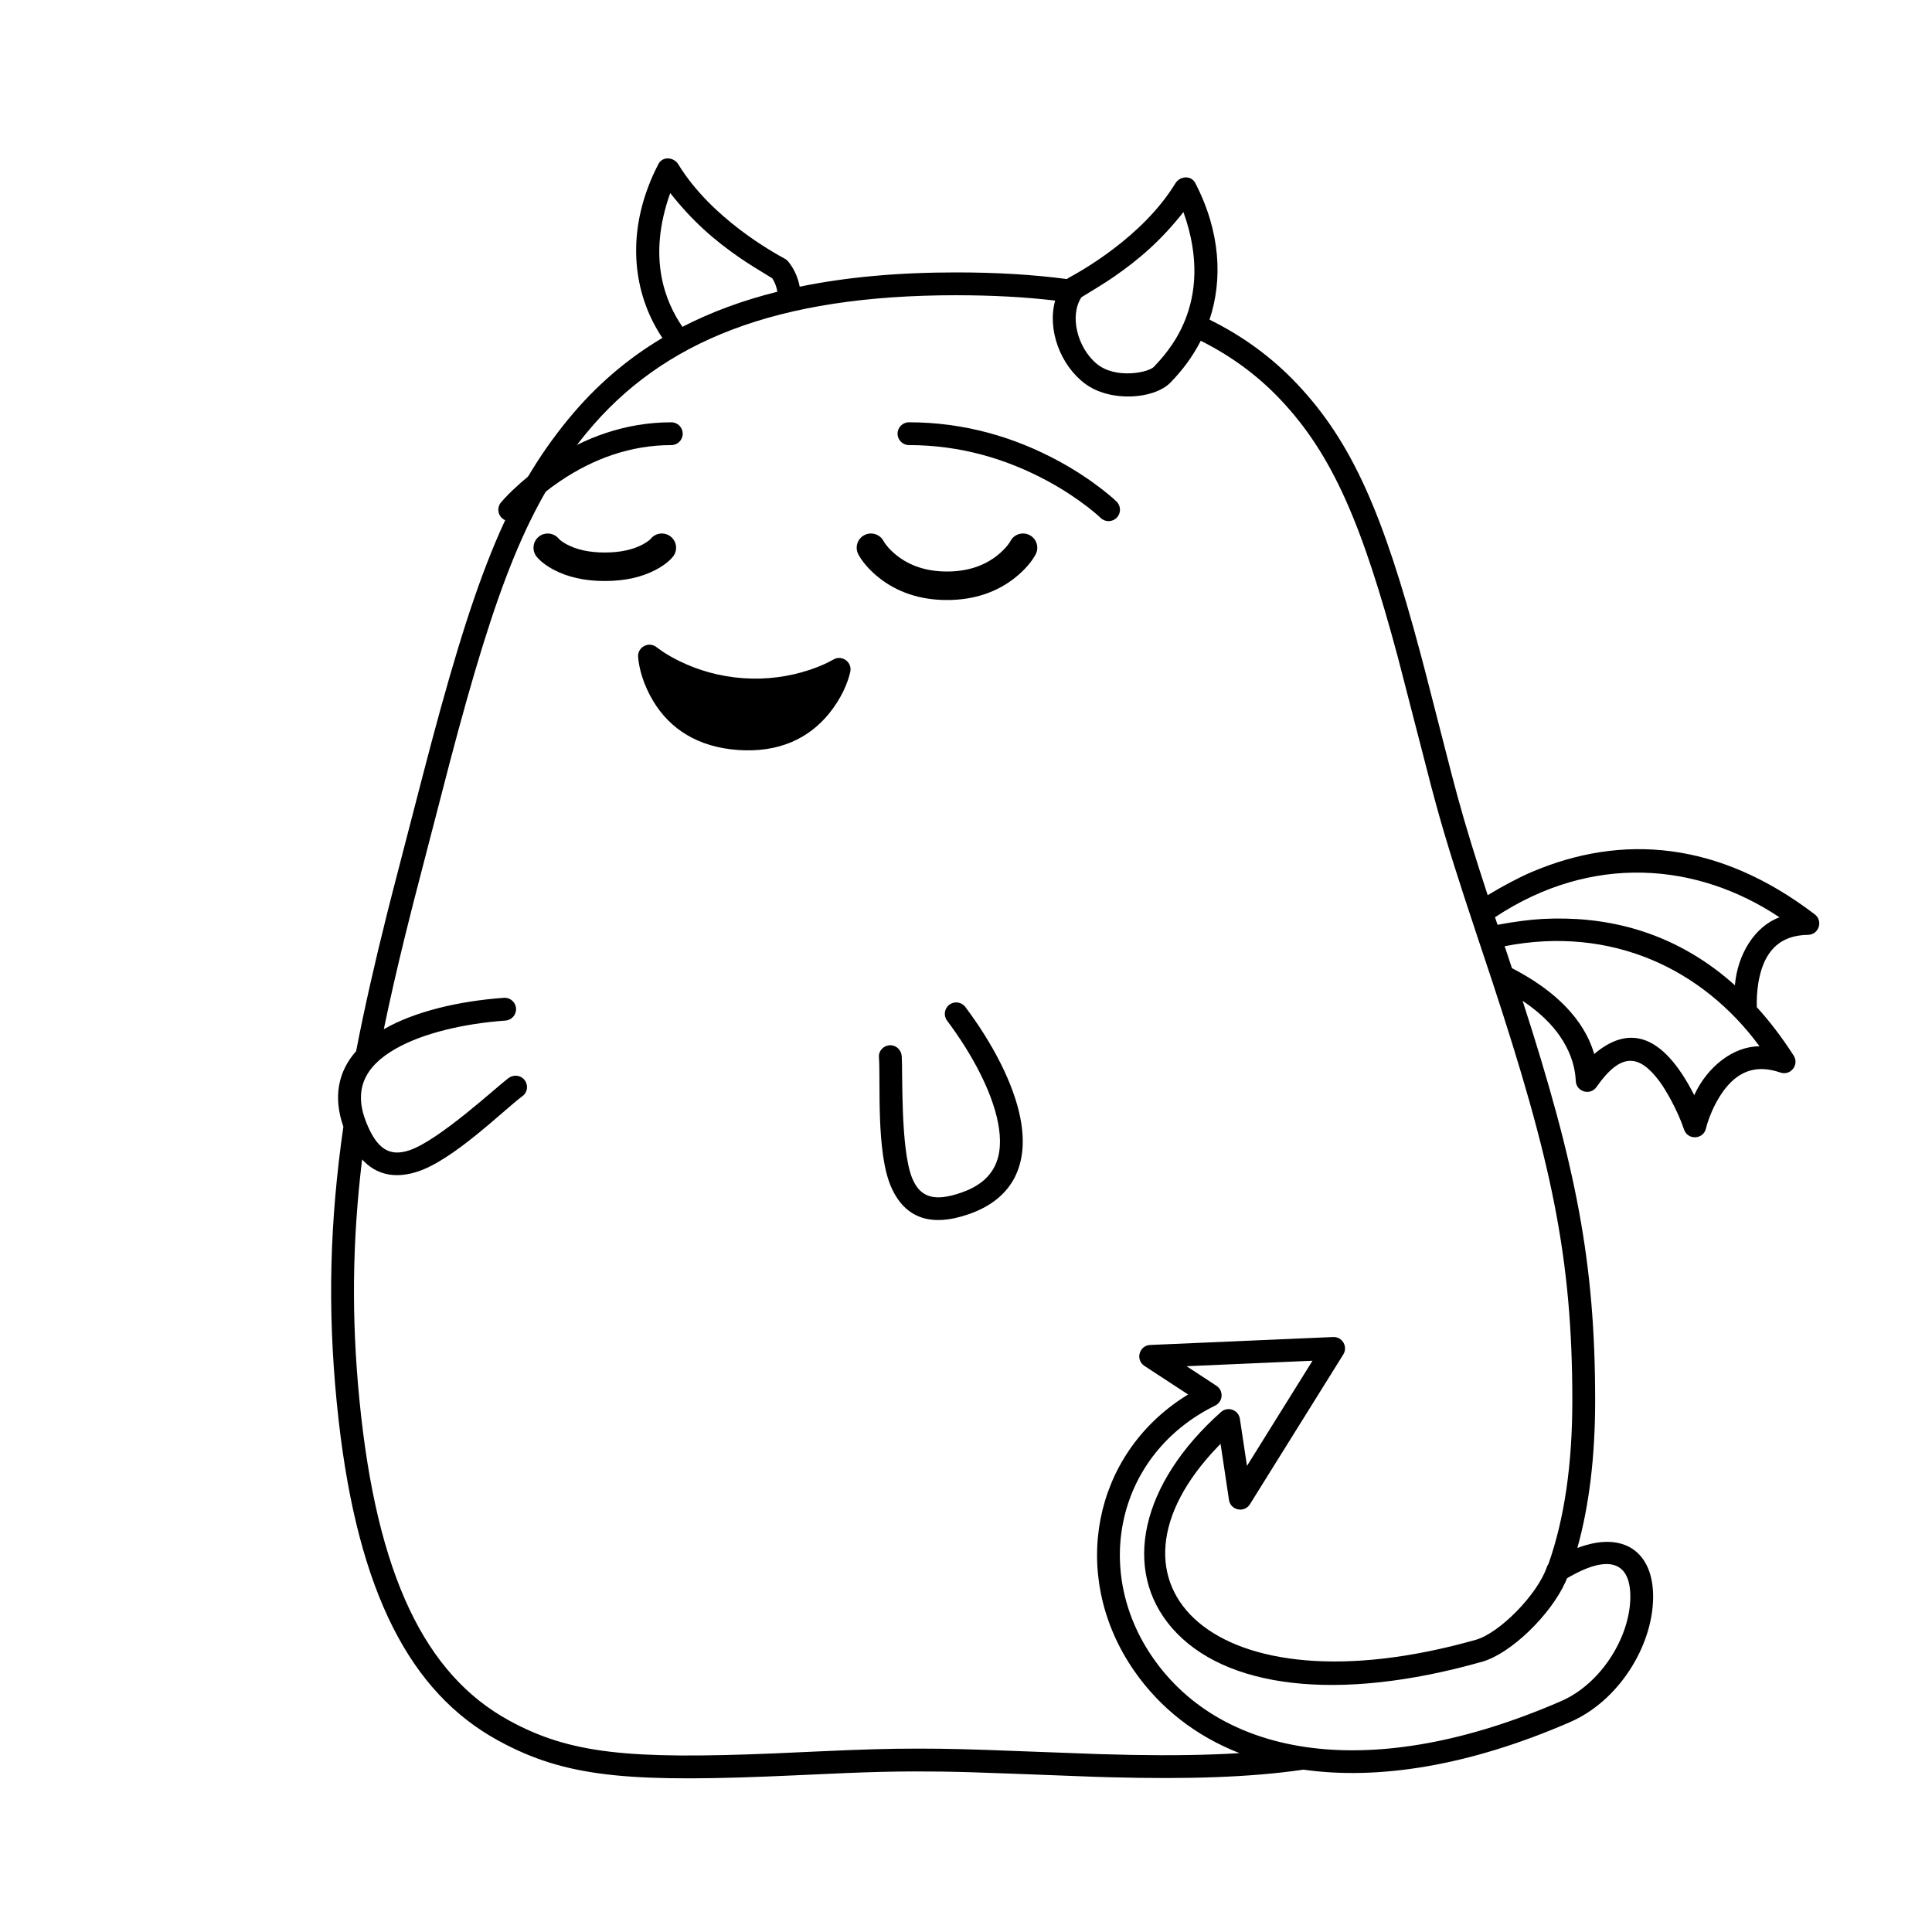
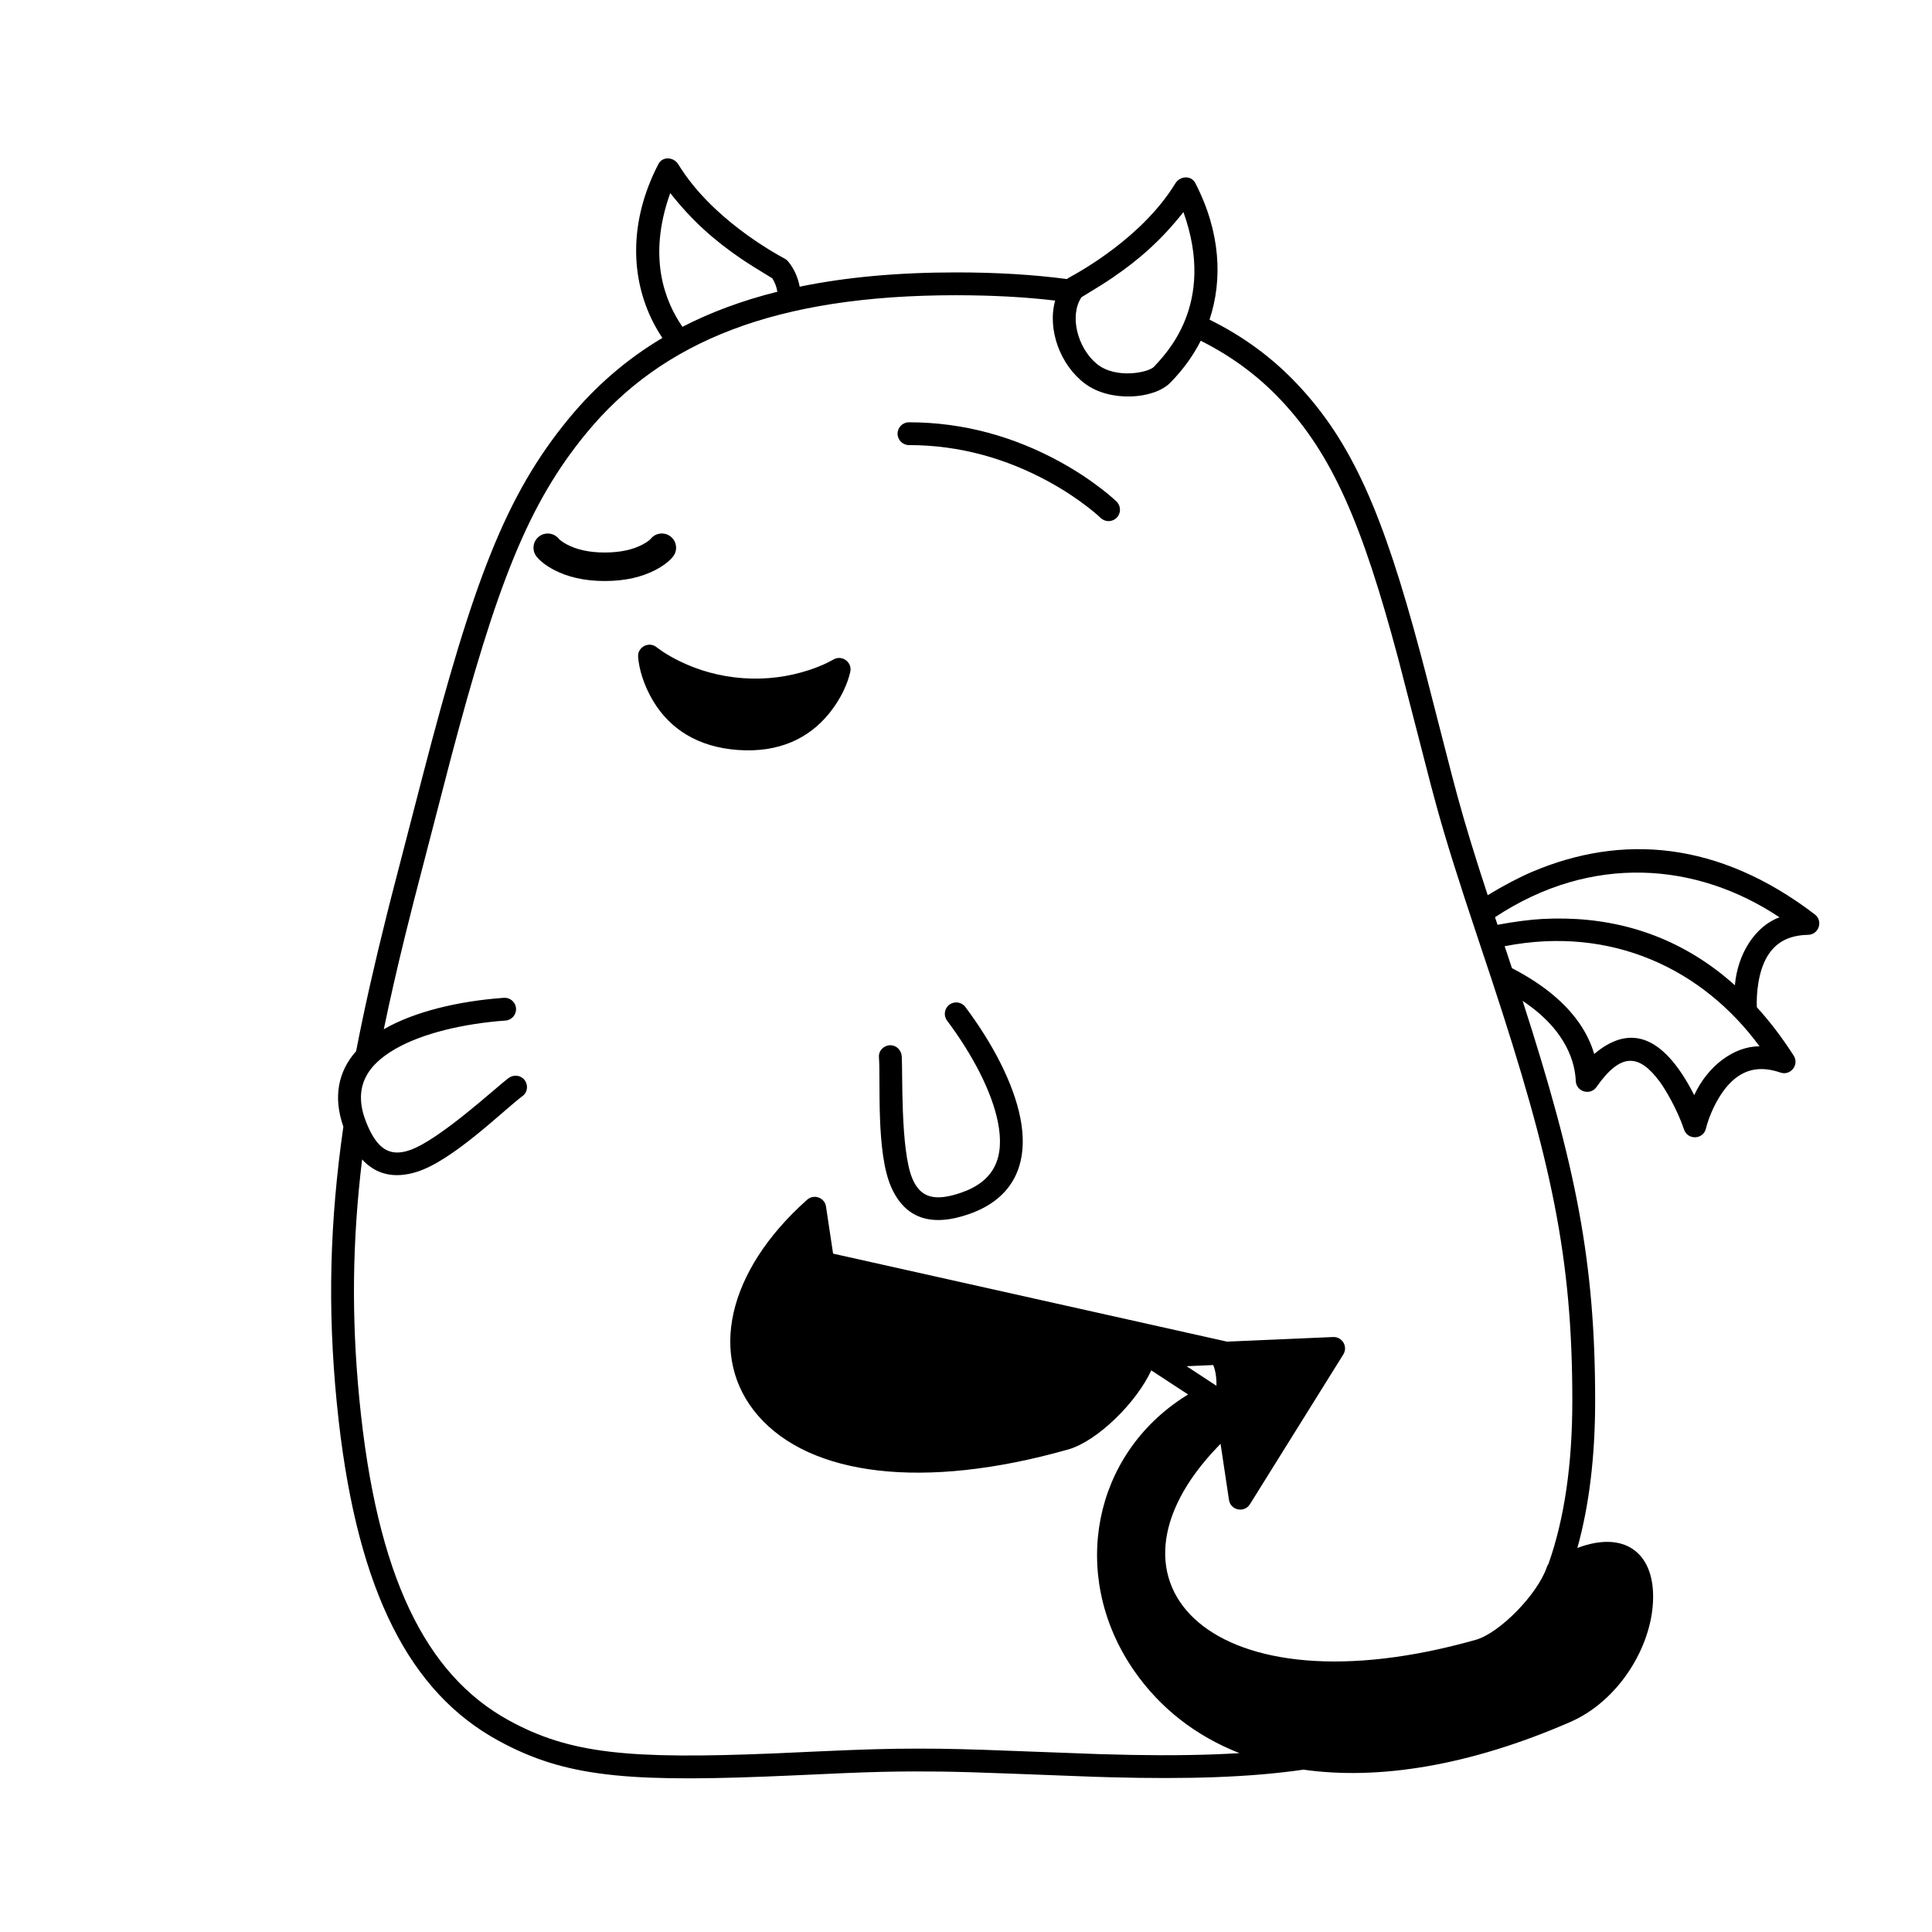
<svg xmlns="http://www.w3.org/2000/svg" fill="#000000" width="800px" height="800px" version="1.1" viewBox="144 144 512 512">
  <g>
-     <path d="m323.77 187.57c8.77 14.34 25.27 23.391 28.227 25 0.348 0.191 0.652 0.445 0.902 0.75 1.582 1.953 2.566 4.234 3.031 6.656 12.27-2.531 26.043-3.785 41.52-3.785 10.652 0 20.391 0.586 29.301 1.762l0.164-0.137 0.332-0.211c2.957-1.613 19.457-10.664 28.23-25 1.215-1.992 4.18-2.223 5.285-0.094 6.731 12.992 7.273 25.664 3.777 36.199 8.98 4.438 16.605 10.078 23.113 16.945 14.727 15.539 22.906 34.594 32.695 71.184l1.348 5.098c0.816 3.133 5.113 19.988 6.977 27.148l1.566 5.887c2.207 8.062 4.613 15.883 8.223 26.895l-0.207-0.637c4.285-2.606 8.621-4.848 11.672-6.144 23.887-10.172 49.516-8.223 75.008 11.23 2.277 1.738 1.082 5.375-1.781 5.426-5.262 0.098-8.676 2.121-10.84 5.769-2.394 4.039-2.883 9.914-2.734 13.406 3.434 3.769 6.691 8.039 9.762 12.828 1.543 2.414-0.82 5.422-3.527 4.488-4.981-1.707-8.883-0.973-12.16 1.715-4.219 3.457-6.867 10.117-7.555 13.098-0.688 2.977-4.84 3.176-5.816 0.27-1.77-5.266-4.945-10.652-6.465-12.699-5.43-7.309-10.258-7.793-16.727 1.445-1.656 2.367-5.375 1.281-5.496-1.609-0.176-4.203-1.93-13.117-14.082-21.211 14.195 44.012 19.219 69.27 19.219 105.95 0 14.832-1.586 27.801-4.715 39.039 12.25-4.664 20.289 1.023 20.074 13.371-0.219 12.766-9.16 27.18-21.965 32.75-26.699 11.621-50.801 15.445-70.707 12.625-14.156 2.059-30.797 2.562-51.164 2.012l-4.172-0.121-21.762-0.824c-8.621-0.328-14.102-0.496-19.207-0.562l-7.039-0.035c-5.594 0.016-10.797 0.145-17.961 0.434l-13.891 0.621c-41.781 1.895-58.863 0.746-76.246-8.203l-2.047-1.09c-23.172-12.711-36.953-39.066-42.164-84.586l-0.543-5.137c-2.434-24.988-1.84-47.711 1.773-72.91-2.754-7.863-1.387-14.621 3.383-20.012 2.176-11.266 4.887-23.195 8.125-36.133 0.43-1.711 0.871-3.453 1.336-5.273l8.176-31.562c13.375-51.531 21.984-74.332 38.703-94.652 7.051-8.566 15.246-15.691 24.82-21.391-0.93-1.387-1.754-2.801-2.488-4.242-5.832-11.48-6.547-26.43 1.43-41.832 1.105-2.129 4.07-1.902 5.289 0.09zm73.68 34.668c-47.57 0-77.867 12.008-98.059 36.547-15.391 18.703-23.758 40.066-36.117 86.949l-9.574 36.914-2.32 9.246c-2.144 8.715-4.031 16.965-5.668 24.867l0.082-0.051c8.07-4.625 19.668-7.406 31.73-8.277 1.664-0.121 3.113 1.129 3.231 2.797 0.121 1.664-1.129 3.109-2.797 3.231-11.234 0.812-22.008 3.398-29.156 7.496-8.312 4.762-11.137 10.965-7.738 19.492 2.871 7.207 6.285 9.121 11.449 7.383 7.844-2.637 23.113-16.789 26.211-19.109 1.336-1 3.203-0.852 4.254 0.445 1.051 1.301 0.887 3.254-0.449 4.254-5.176 3.879-18.586 17.234-28.176 20.168-5.832 1.789-10.648 0.73-14.391-3.316-2.613 21.688-2.852 41.785-0.719 63.629 4.57 46.887 17.598 72.941 39.594 85.008 16.148 8.859 31.695 10.363 70.496 8.754l11.285-0.512c11.977-0.543 18.797-0.75 26.758-0.75l5.805 0.035c3.547 0.047 7.262 0.141 12.055 0.301l30.074 1.121 8.707 0.215c10.492 0.184 19.914 0.051 28.457-0.477-11.566-4.535-21.02-11.91-27.879-21.777l-0.836-1.238c-16.102-24.465-10.262-55.945 14.355-71.566l0.75-0.461-11.574-7.574c-2.457-1.609-1.406-5.422 1.527-5.551l48.477-2.102c2.43-0.105 3.984 2.555 2.695 4.621l-24.742 39.688-0.305 0.41c-1.629 1.871-4.859 1.043-5.25-1.562l-2.227-14.848-0.617 0.625c-35.125 36.359-1.516 71.074 68.277 51.301 6.219-1.762 16.332-11.965 18.828-19.324 0.098-0.289 0.242-0.562 0.422-0.809 4.184-11.902 6.309-26.215 6.309-43.234 0-37.898-5.477-63.359-21.332-111.46l-3.867-11.617c-5.012-15.035-8.023-24.527-10.684-34.109l-1.566-5.809-8.73-33.82c-9.539-35.625-17.41-53.969-31.238-68.559-5.914-6.242-12.855-11.406-21.055-15.516-2.004 3.949-4.668 7.644-8.051 11.098-4.32 4.414-15.895 5.246-22.555 0.316-6.617-4.898-10.121-14.402-7.973-22.059-7.988-0.949-16.695-1.418-26.184-1.418zm94.379 282.37-33.367 1.453 7.906 5.184c1.961 1.281 1.781 4.207-0.32 5.238-26.027 12.816-32.711 43.559-16.488 66.887 18.363 26.406 57.84 33.34 108.16 11.441 10.555-4.594 18.148-16.836 18.332-27.309v-0.773c-0.148-8.324-5.227-10.91-15.656-5.113l-1.113 0.633-0.391 0.934c-3.961 8.801-14.5 19.039-22.113 21.195-38.477 10.902-68.387 6.949-82.195-8.953-13.352-15.383-8.297-38.277 13-57.23l0.371-0.281c1.793-1.168 4.297-0.125 4.629 2.094l1.879 12.473zm-92.004-93.75c7.254 9.676 12.766 20.254 14.566 29.379 2.402 12.145-1.816 21.395-13.57 25.504-10.203 3.57-17.004 1.047-20.629-7.109-4.078-9.164-2.797-28.051-3.266-34.5-0.121-1.664 1.246-3.07 2.918-3.129 1.668-0.059 3.004 1.254 3.125 2.918 0.281 3.859-0.383 24.668 2.773 32.316 2.078 5.039 5.762 6.359 13.086 3.797 8.66-3.027 11.488-9.23 9.633-18.625-1.598-8.086-6.715-17.91-13.473-26.926-1.004-1.332-0.73-3.227 0.605-4.231 1.336-1 3.231-0.73 4.231 0.605zm210.47 10.43c-15.016-20.441-39.168-32.082-67.543-26.531l1.301 3.922c0.211 0.637 0.422 1.27 0.629 1.898 16.844 8.684 20.547 18.582 21.801 22.746 8.785-7.449 17.855-6.07 26.508 10.906 3.469-7.586 10.414-12.969 17.305-12.941zm5.297-34.188c-21.914-14.617-49.84-16.941-75.398-0.023l0.668 2.004c4.484-0.844 8.805-1.383 11.836-1.543 16.629-0.891 32.223 3.148 45.832 13.281 0.793 0.574 1.602 1.203 2.43 1.891 0.949 0.77 1.883 1.57 2.809 2.402 0.684-8.289 5.359-15.684 11.824-18.012zm-157.97-186.9c-5.875 7.449-11.699 12.531-18.605 17.273-1.852 1.273-4.66 3.043-8.426 5.305-3.219 4.867-1.094 13.262 3.938 17.543s13.914 2.406 15.312 0.852c2.863-3.184 16.586-16.406 7.781-40.973zm-136-5.035c-6.188 17.273-1.242 28.938 3.234 35.449 7.551-3.894 15.902-6.992 25.156-9.301-0.219-1.301-0.664-2.516-1.359-3.566-3.762-2.266-6.57-4.031-8.426-5.305-6.906-4.742-12.727-9.824-18.605-17.277z" />
+     <path d="m323.77 187.57c8.77 14.34 25.27 23.391 28.227 25 0.348 0.191 0.652 0.445 0.902 0.75 1.582 1.953 2.566 4.234 3.031 6.656 12.27-2.531 26.043-3.785 41.52-3.785 10.652 0 20.391 0.586 29.301 1.762l0.164-0.137 0.332-0.211c2.957-1.613 19.457-10.664 28.23-25 1.215-1.992 4.18-2.223 5.285-0.094 6.731 12.992 7.273 25.664 3.777 36.199 8.98 4.438 16.605 10.078 23.113 16.945 14.727 15.539 22.906 34.594 32.695 71.184l1.348 5.098c0.816 3.133 5.113 19.988 6.977 27.148l1.566 5.887c2.207 8.062 4.613 15.883 8.223 26.895l-0.207-0.637c4.285-2.606 8.621-4.848 11.672-6.144 23.887-10.172 49.516-8.223 75.008 11.23 2.277 1.738 1.082 5.375-1.781 5.426-5.262 0.098-8.676 2.121-10.84 5.769-2.394 4.039-2.883 9.914-2.734 13.406 3.434 3.769 6.691 8.039 9.762 12.828 1.543 2.414-0.82 5.422-3.527 4.488-4.981-1.707-8.883-0.973-12.16 1.715-4.219 3.457-6.867 10.117-7.555 13.098-0.688 2.977-4.84 3.176-5.816 0.27-1.77-5.266-4.945-10.652-6.465-12.699-5.43-7.309-10.258-7.793-16.727 1.445-1.656 2.367-5.375 1.281-5.496-1.609-0.176-4.203-1.93-13.117-14.082-21.211 14.195 44.012 19.219 69.27 19.219 105.95 0 14.832-1.586 27.801-4.715 39.039 12.25-4.664 20.289 1.023 20.074 13.371-0.219 12.766-9.16 27.18-21.965 32.75-26.699 11.621-50.801 15.445-70.707 12.625-14.156 2.059-30.797 2.562-51.164 2.012l-4.172-0.121-21.762-0.824c-8.621-0.328-14.102-0.496-19.207-0.562l-7.039-0.035c-5.594 0.016-10.797 0.145-17.961 0.434l-13.891 0.621c-41.781 1.895-58.863 0.746-76.246-8.203l-2.047-1.09c-23.172-12.711-36.953-39.066-42.164-84.586l-0.543-5.137c-2.434-24.988-1.84-47.711 1.773-72.91-2.754-7.863-1.387-14.621 3.383-20.012 2.176-11.266 4.887-23.195 8.125-36.133 0.43-1.711 0.871-3.453 1.336-5.273l8.176-31.562c13.375-51.531 21.984-74.332 38.703-94.652 7.051-8.566 15.246-15.691 24.82-21.391-0.93-1.387-1.754-2.801-2.488-4.242-5.832-11.48-6.547-26.43 1.43-41.832 1.105-2.129 4.07-1.902 5.289 0.09zm73.68 34.668c-47.57 0-77.867 12.008-98.059 36.547-15.391 18.703-23.758 40.066-36.117 86.949l-9.574 36.914-2.32 9.246c-2.144 8.715-4.031 16.965-5.668 24.867l0.082-0.051c8.07-4.625 19.668-7.406 31.73-8.277 1.664-0.121 3.113 1.129 3.231 2.797 0.121 1.664-1.129 3.109-2.797 3.231-11.234 0.812-22.008 3.398-29.156 7.496-8.312 4.762-11.137 10.965-7.738 19.492 2.871 7.207 6.285 9.121 11.449 7.383 7.844-2.637 23.113-16.789 26.211-19.109 1.336-1 3.203-0.852 4.254 0.445 1.051 1.301 0.887 3.254-0.449 4.254-5.176 3.879-18.586 17.234-28.176 20.168-5.832 1.789-10.648 0.73-14.391-3.316-2.613 21.688-2.852 41.785-0.719 63.629 4.57 46.887 17.598 72.941 39.594 85.008 16.148 8.859 31.695 10.363 70.496 8.754l11.285-0.512c11.977-0.543 18.797-0.75 26.758-0.75l5.805 0.035c3.547 0.047 7.262 0.141 12.055 0.301l30.074 1.121 8.707 0.215c10.492 0.184 19.914 0.051 28.457-0.477-11.566-4.535-21.02-11.91-27.879-21.777l-0.836-1.238c-16.102-24.465-10.262-55.945 14.355-71.566l0.75-0.461-11.574-7.574c-2.457-1.609-1.406-5.422 1.527-5.551l48.477-2.102c2.43-0.105 3.984 2.555 2.695 4.621l-24.742 39.688-0.305 0.41c-1.629 1.871-4.859 1.043-5.25-1.562l-2.227-14.848-0.617 0.625c-35.125 36.359-1.516 71.074 68.277 51.301 6.219-1.762 16.332-11.965 18.828-19.324 0.098-0.289 0.242-0.562 0.422-0.809 4.184-11.902 6.309-26.215 6.309-43.234 0-37.898-5.477-63.359-21.332-111.46l-3.867-11.617c-5.012-15.035-8.023-24.527-10.684-34.109l-1.566-5.809-8.73-33.82c-9.539-35.625-17.41-53.969-31.238-68.559-5.914-6.242-12.855-11.406-21.055-15.516-2.004 3.949-4.668 7.644-8.051 11.098-4.32 4.414-15.895 5.246-22.555 0.316-6.617-4.898-10.121-14.402-7.973-22.059-7.988-0.949-16.695-1.418-26.184-1.418zm94.379 282.37-33.367 1.453 7.906 5.184v-0.773c-0.148-8.324-5.227-10.91-15.656-5.113l-1.113 0.633-0.391 0.934c-3.961 8.801-14.5 19.039-22.113 21.195-38.477 10.902-68.387 6.949-82.195-8.953-13.352-15.383-8.297-38.277 13-57.23l0.371-0.281c1.793-1.168 4.297-0.125 4.629 2.094l1.879 12.473zm-92.004-93.75c7.254 9.676 12.766 20.254 14.566 29.379 2.402 12.145-1.816 21.395-13.57 25.504-10.203 3.57-17.004 1.047-20.629-7.109-4.078-9.164-2.797-28.051-3.266-34.5-0.121-1.664 1.246-3.07 2.918-3.129 1.668-0.059 3.004 1.254 3.125 2.918 0.281 3.859-0.383 24.668 2.773 32.316 2.078 5.039 5.762 6.359 13.086 3.797 8.66-3.027 11.488-9.23 9.633-18.625-1.598-8.086-6.715-17.91-13.473-26.926-1.004-1.332-0.73-3.227 0.605-4.231 1.336-1 3.231-0.73 4.231 0.605zm210.47 10.43c-15.016-20.441-39.168-32.082-67.543-26.531l1.301 3.922c0.211 0.637 0.422 1.27 0.629 1.898 16.844 8.684 20.547 18.582 21.801 22.746 8.785-7.449 17.855-6.07 26.508 10.906 3.469-7.586 10.414-12.969 17.305-12.941zm5.297-34.188c-21.914-14.617-49.84-16.941-75.398-0.023l0.668 2.004c4.484-0.844 8.805-1.383 11.836-1.543 16.629-0.891 32.223 3.148 45.832 13.281 0.793 0.574 1.602 1.203 2.43 1.891 0.949 0.77 1.883 1.57 2.809 2.402 0.684-8.289 5.359-15.684 11.824-18.012zm-157.97-186.9c-5.875 7.449-11.699 12.531-18.605 17.273-1.852 1.273-4.66 3.043-8.426 5.305-3.219 4.867-1.094 13.262 3.938 17.543s13.914 2.406 15.312 0.852c2.863-3.184 16.586-16.406 7.781-40.973zm-136-5.035c-6.188 17.273-1.242 28.938 3.234 35.449 7.551-3.894 15.902-6.992 25.156-9.301-0.219-1.301-0.664-2.516-1.359-3.566-3.762-2.266-6.57-4.031-8.426-5.305-6.906-4.742-12.727-9.824-18.605-17.277z" />
    <path d="m365.2 318.61c-1.113 0.594-1.781 0.941-1.996 1.047-1.398 0.676-3.027 1.336-4.863 1.938-5.277 1.723-11.125 2.57-17.375 2.133-6.254-0.438-11.926-2.09-16.91-4.531-1.738-0.848-3.258-1.73-4.551-2.594-0.91-0.652-1.398-1-1.453-1.047-2.059-1.707-5.156-0.098-4.945 2.566 0.238 2.965 1.344 7.25 4 11.668 4.453 7.41 11.844 12.219 22.527 12.969 10.684 0.746 18.672-2.988 24.113-9.707 3.242-4.004 4.934-8.094 5.582-10.996 0.547-2.457-1.938-4.394-4.129-3.445z" />
-     <path d="m277.15 281.41c1.281 1.07 3.188 0.895 4.254-0.387l0.508-0.582c0.523-0.57 1.289-1.363 2.285-2.316 2.356-2.25 5.109-4.504 8.223-6.609 8.844-5.984 18.75-9.559 29.484-9.559 1.672 0 3.023-1.352 3.023-3.019 0-1.672-1.352-3.023-3.023-3.023-12.059 0-23.098 3.981-32.875 10.594-3.406 2.305-6.414 4.773-9.008 7.246l-1.23 1.203c-0.926 0.934-1.605 1.688-2.031 2.199-1.07 1.281-0.895 3.188 0.391 4.254z" />
    <path d="m439.95 281.19c-1.164 1.195-3.074 1.223-4.273 0.059l-0.633-0.586c-0.652-0.578-1.605-1.375-2.848-2.336-2.934-2.269-6.363-4.543-10.246-6.668-11.082-6.07-23.531-9.707-37.066-9.707-1.668 0-3.019-1.352-3.019-3.019 0-1.672 1.352-3.023 3.019-3.023 14.629 0 28.051 3.918 39.973 10.445 4.168 2.285 7.859 4.734 11.035 7.188l1.512 1.199c1.137 0.926 1.969 1.672 2.488 2.176 1.199 1.164 1.223 3.078 0.059 4.273z" />
    <path d="m316.44 286.8c1.305-1.629 3.684-1.895 5.312-0.59 1.629 1.301 1.895 3.68 0.59 5.309-0.816 1.02-2.312 2.305-4.59 3.504-3.539 1.863-8.016 2.953-13.477 2.953-5.457 0-9.934-1.09-13.473-2.953-2.277-1.199-3.777-2.484-4.59-3.504-1.305-1.629-1.039-4.008 0.59-5.309 1.48-1.188 3.582-1.074 4.93 0.18l0.379 0.41c0.195 0.238 0.898 0.844 2.211 1.535 2.445 1.285 5.715 2.086 9.953 2.086 4.242 0 7.508-0.801 9.953-2.086 1.125-0.594 1.805-1.121 2.098-1.41z" />
-     <path d="m411.78 287.38c0.984-1.844 3.273-2.539 5.113-1.555 1.84 0.98 2.539 3.269 1.555 5.109-0.898 1.688-2.684 3.981-5.527 6.227-4.637 3.664-10.621 5.852-17.957 5.852-7.34 0-13.32-2.188-17.961-5.852-2.844-2.246-4.625-4.539-5.527-6.227-0.98-1.84-0.285-4.129 1.559-5.109 1.688-0.902 3.75-0.391 4.84 1.117l0.27 0.438c0.445 0.832 1.602 2.316 3.543 3.852 3.34 2.633 7.684 4.223 13.277 4.223s9.938-1.59 13.277-4.223c1.699-1.344 2.797-2.648 3.34-3.512z" />
  </g>
</svg>